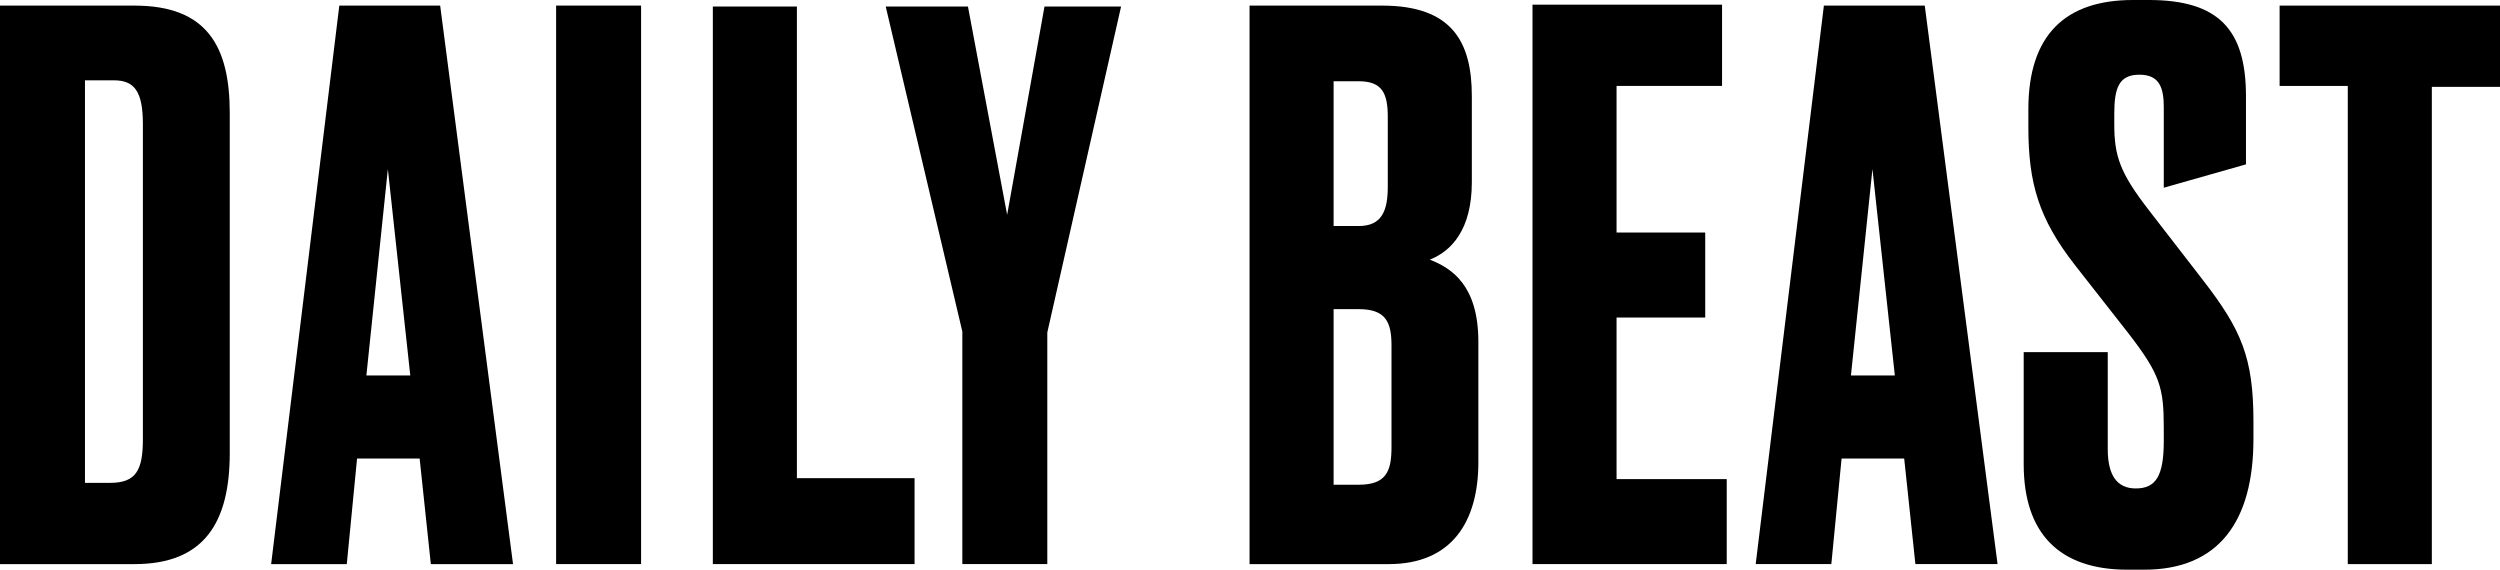
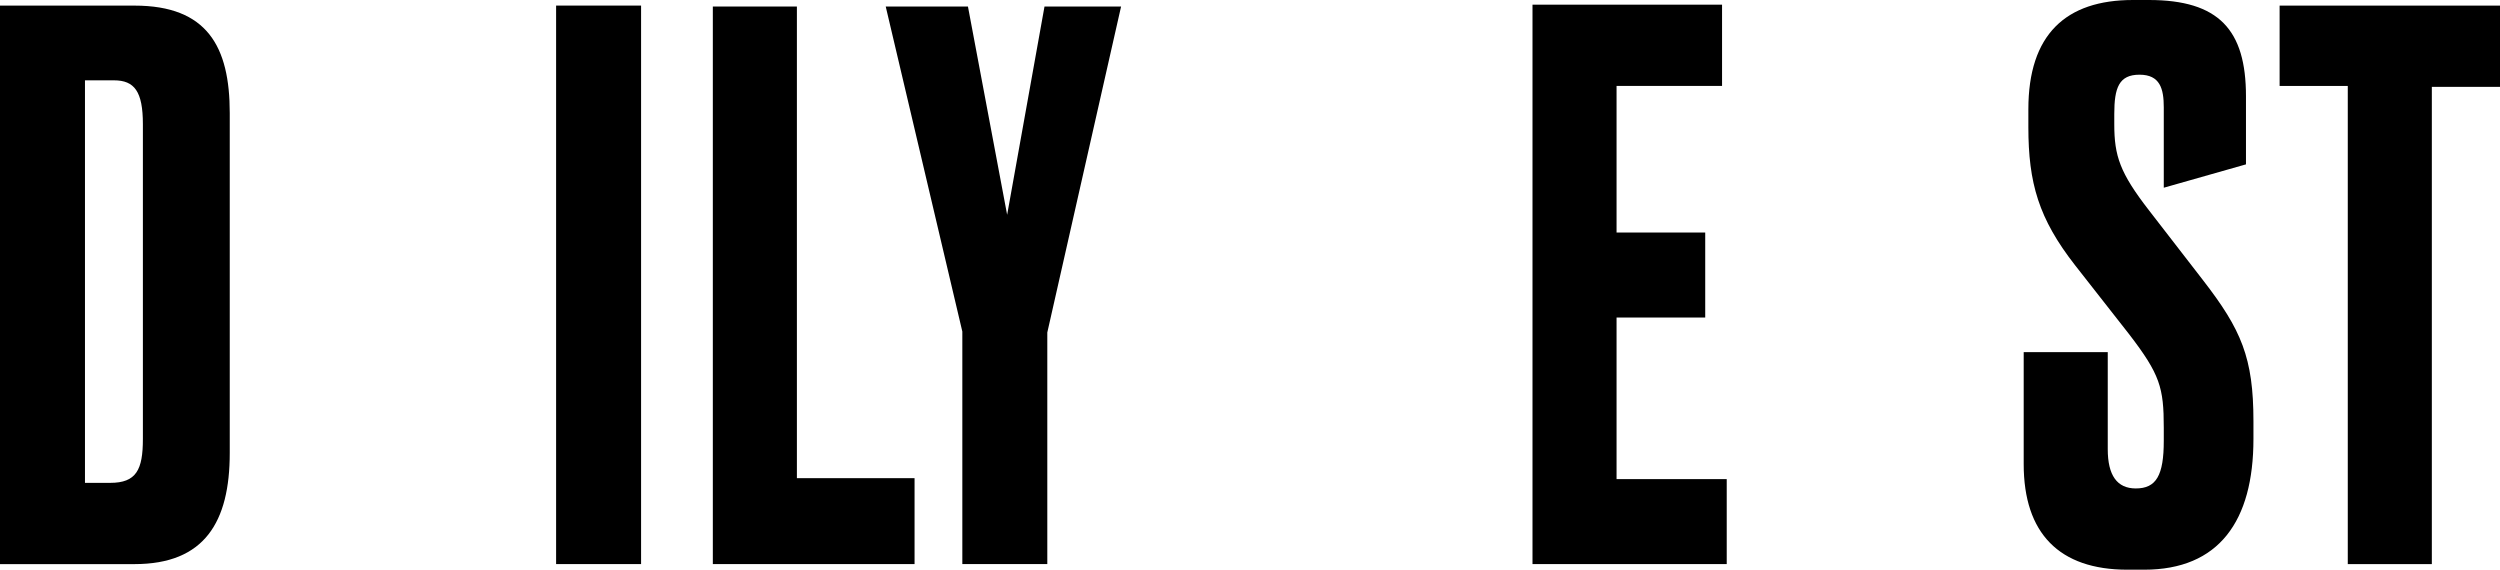
<svg xmlns="http://www.w3.org/2000/svg" version="1.1" id="Layer_1" x="0px" y="0px" viewBox="0 0 90 20.509" style="enable-background:new 0 0 90 20.509;" xml:space="preserve">
  <polygon class="st0" points="55.17,0.168 55.17,20.307 62.162,20.307 62.162,17.248   58.196,17.248 58.196,11.431 61.388,11.431 61.388,8.371 58.196,8.371   58.196,3.093 61.994,3.093 61.994,0.168" />
-   <path class="st0" d="M67.408,6.085l0.806,7.431h-1.58L67.408,6.085z M65.66,0.201  L63.205,20.307h2.723l0.369-3.799h2.254l0.403,3.799h2.958L69.291,0.201H65.66z" />
-   <path class="st0" d="M48.01,11.129v6.321h0.907c0.975,0,1.177-0.471,1.177-1.345v-3.665  c0-0.84-0.202-1.311-1.177-1.311H48.01z M48.01,2.925v5.212h0.907  c0.841,0,1.043-0.572,1.043-1.412V4.203c0-0.841-0.202-1.278-1.043-1.278H48.01z   M44.95,0.202H49.758c2.521,0,3.228,1.311,3.228,3.261v3.093  c0,1.715-0.74,2.488-1.513,2.791c0.773,0.303,1.748,0.908,1.748,2.959v4.337  c0,2.118-0.942,3.665-3.228,3.665h-5.009V0.202H44.95z" />
  <path class="st0" d="M80.855,3.463v2.454l-2.959,0.841V3.866  c0-0.672-0.134-1.177-0.874-1.177c-0.74,0-0.908,0.471-0.908,1.413v0.369  c0,1.144,0.202,1.749,1.244,3.094l1.95,2.521  c1.379,1.782,1.816,2.791,1.816,5.077v0.639c0,2.959-1.244,4.707-3.934,4.707  h-0.605c-2.454,0-3.732-1.311-3.732-3.799v-4.034h3.026v3.496  c0,0.941,0.336,1.412,1.009,1.412c0.739,0,1.008-0.471,1.008-1.715v-0.47  c0-1.446-0.134-1.917-1.244-3.363L74.702,9.548  c-1.311-1.68-1.681-2.958-1.681-4.975V3.934c0-2.69,1.345-3.934,3.765-3.934h0.572  C79.88,0,80.855,1.076,80.855,3.463" />
  <polygon class="st0" points="82.066,0.202 82.066,3.094 84.52,3.094 84.52,20.308   87.546,20.308 87.546,3.127 90,3.127 90,0.202" />
  <path class="st0" d="M3.967,17.383c0.942,0,1.177-0.471,1.177-1.58V4.472  c0-1.177-0.302-1.58-1.042-1.58H3.059v14.491H3.967z M0,0.202h4.842  c2.622,0,3.429,1.479,3.429,3.867v12.238c0,2.488-0.908,4.001-3.429,4.001H0V0.202  z" />
-   <path class="st0" d="M13.963,6.086l0.807,7.43h-1.58L13.963,6.086z M12.215,0.202  L9.761,20.308h2.723l0.37-3.8h2.253l0.403,3.8h2.959L15.846,0.202H12.215z" />
  <rect x="20.02" y="0.201" class="st0" width="3.059" height="20.106" />
  <polygon class="st0" points="37.602,0.235 36.257,7.733 34.846,0.235 31.886,0.235   34.644,11.936 34.644,20.307 37.703,20.307 37.703,11.969 40.359,0.235" />
  <polygon class="st0" points="25.662,0.235 25.662,20.307 32.924,20.307 32.924,17.214   28.688,17.214 28.688,0.235" />
</svg>